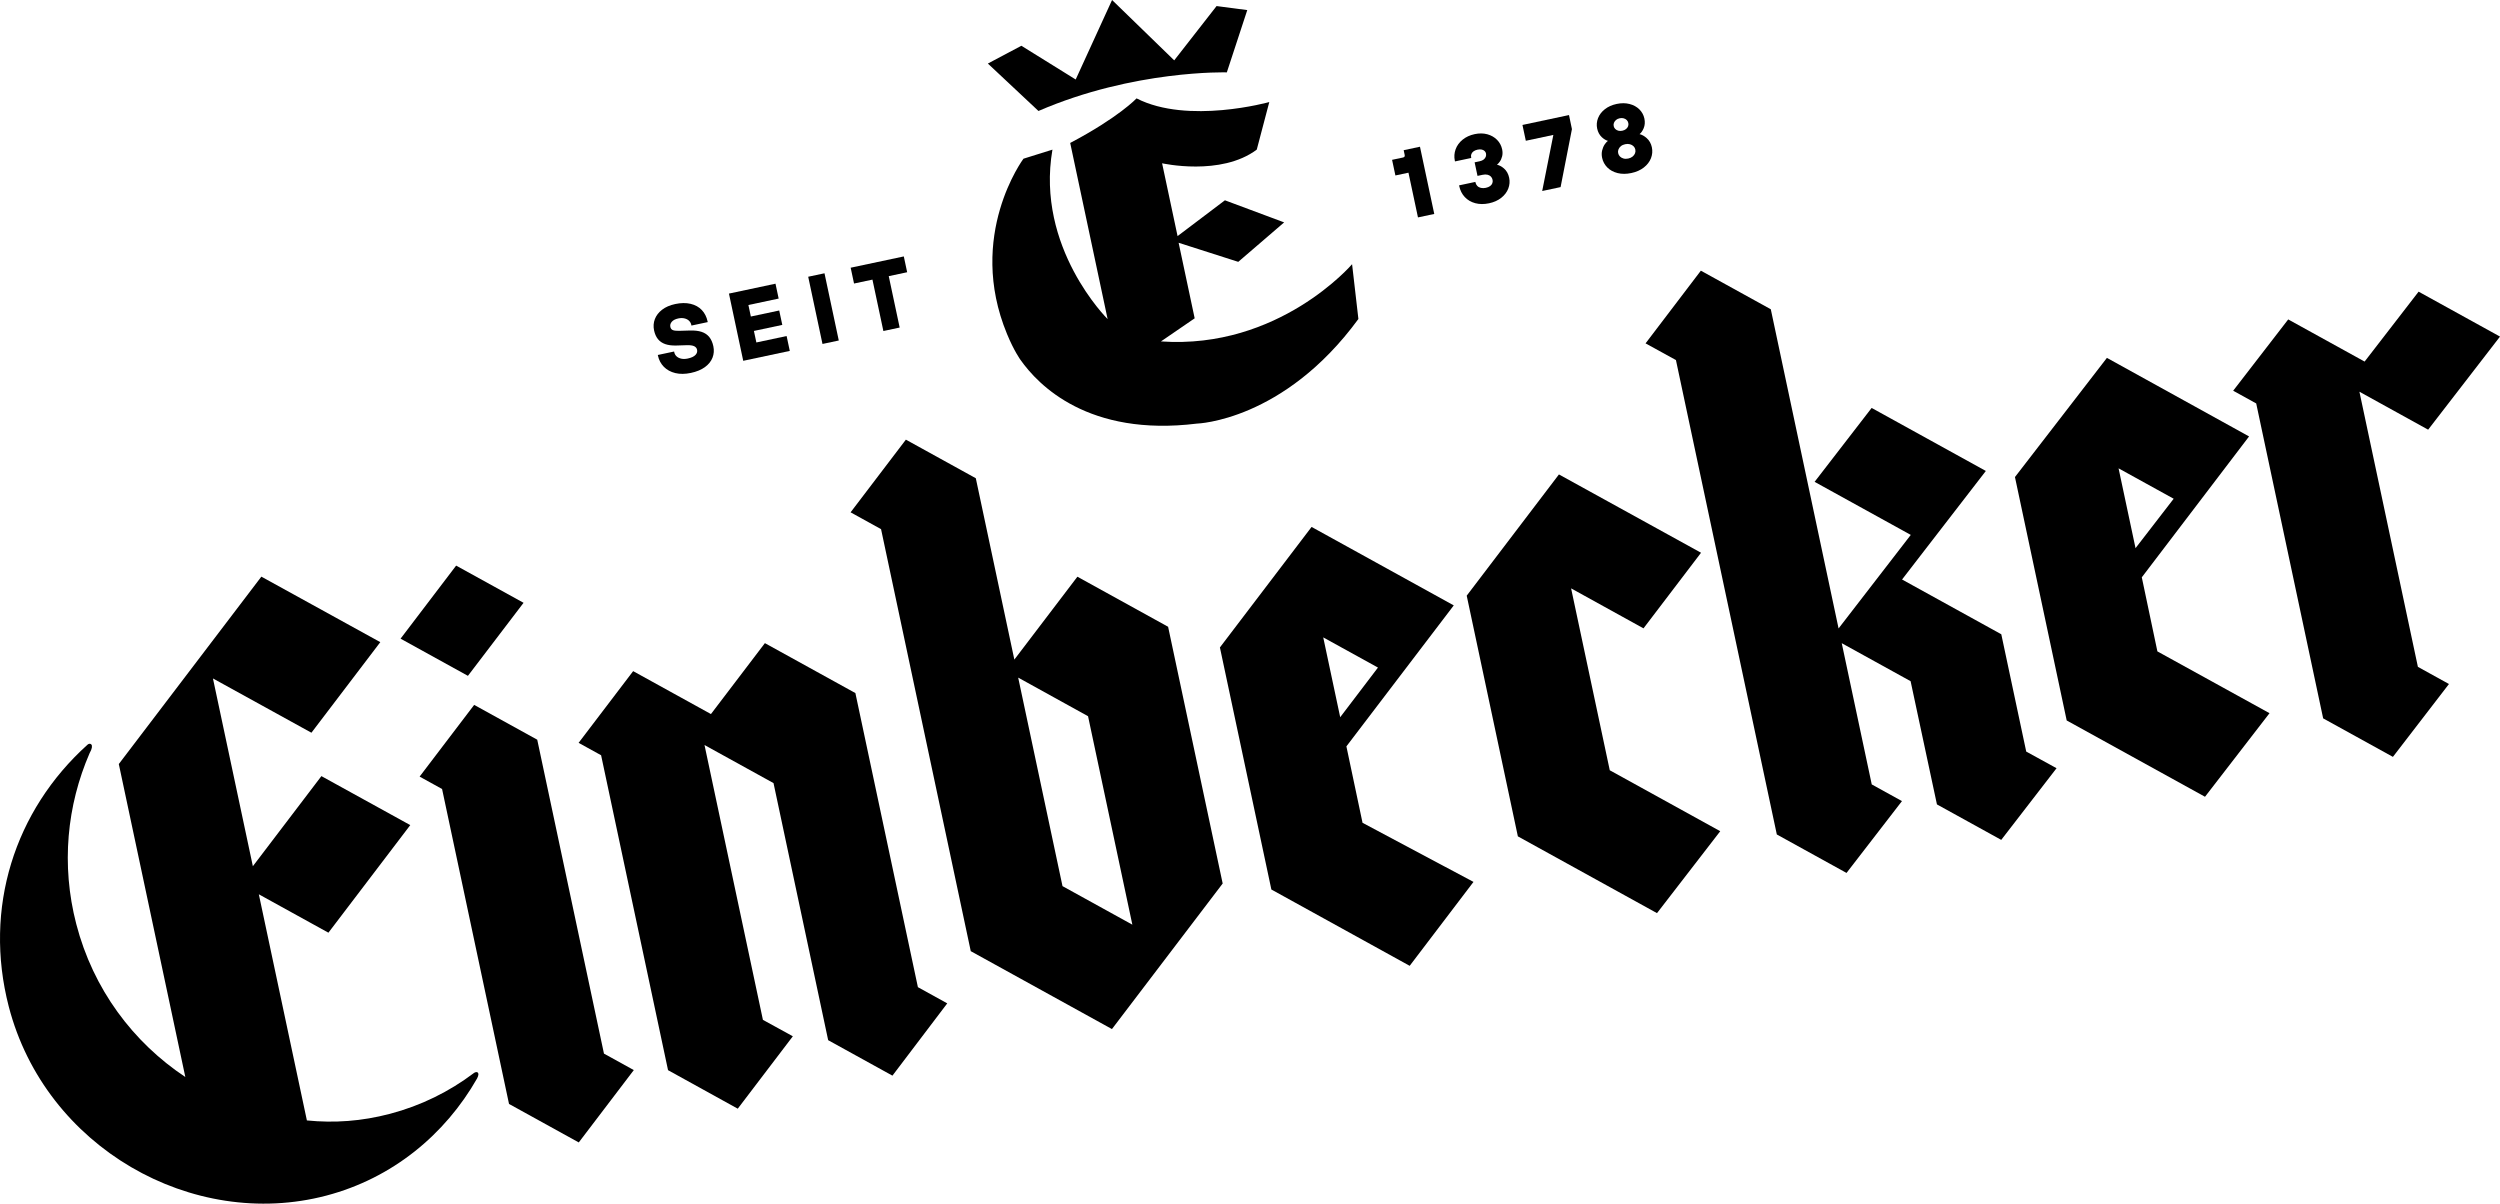
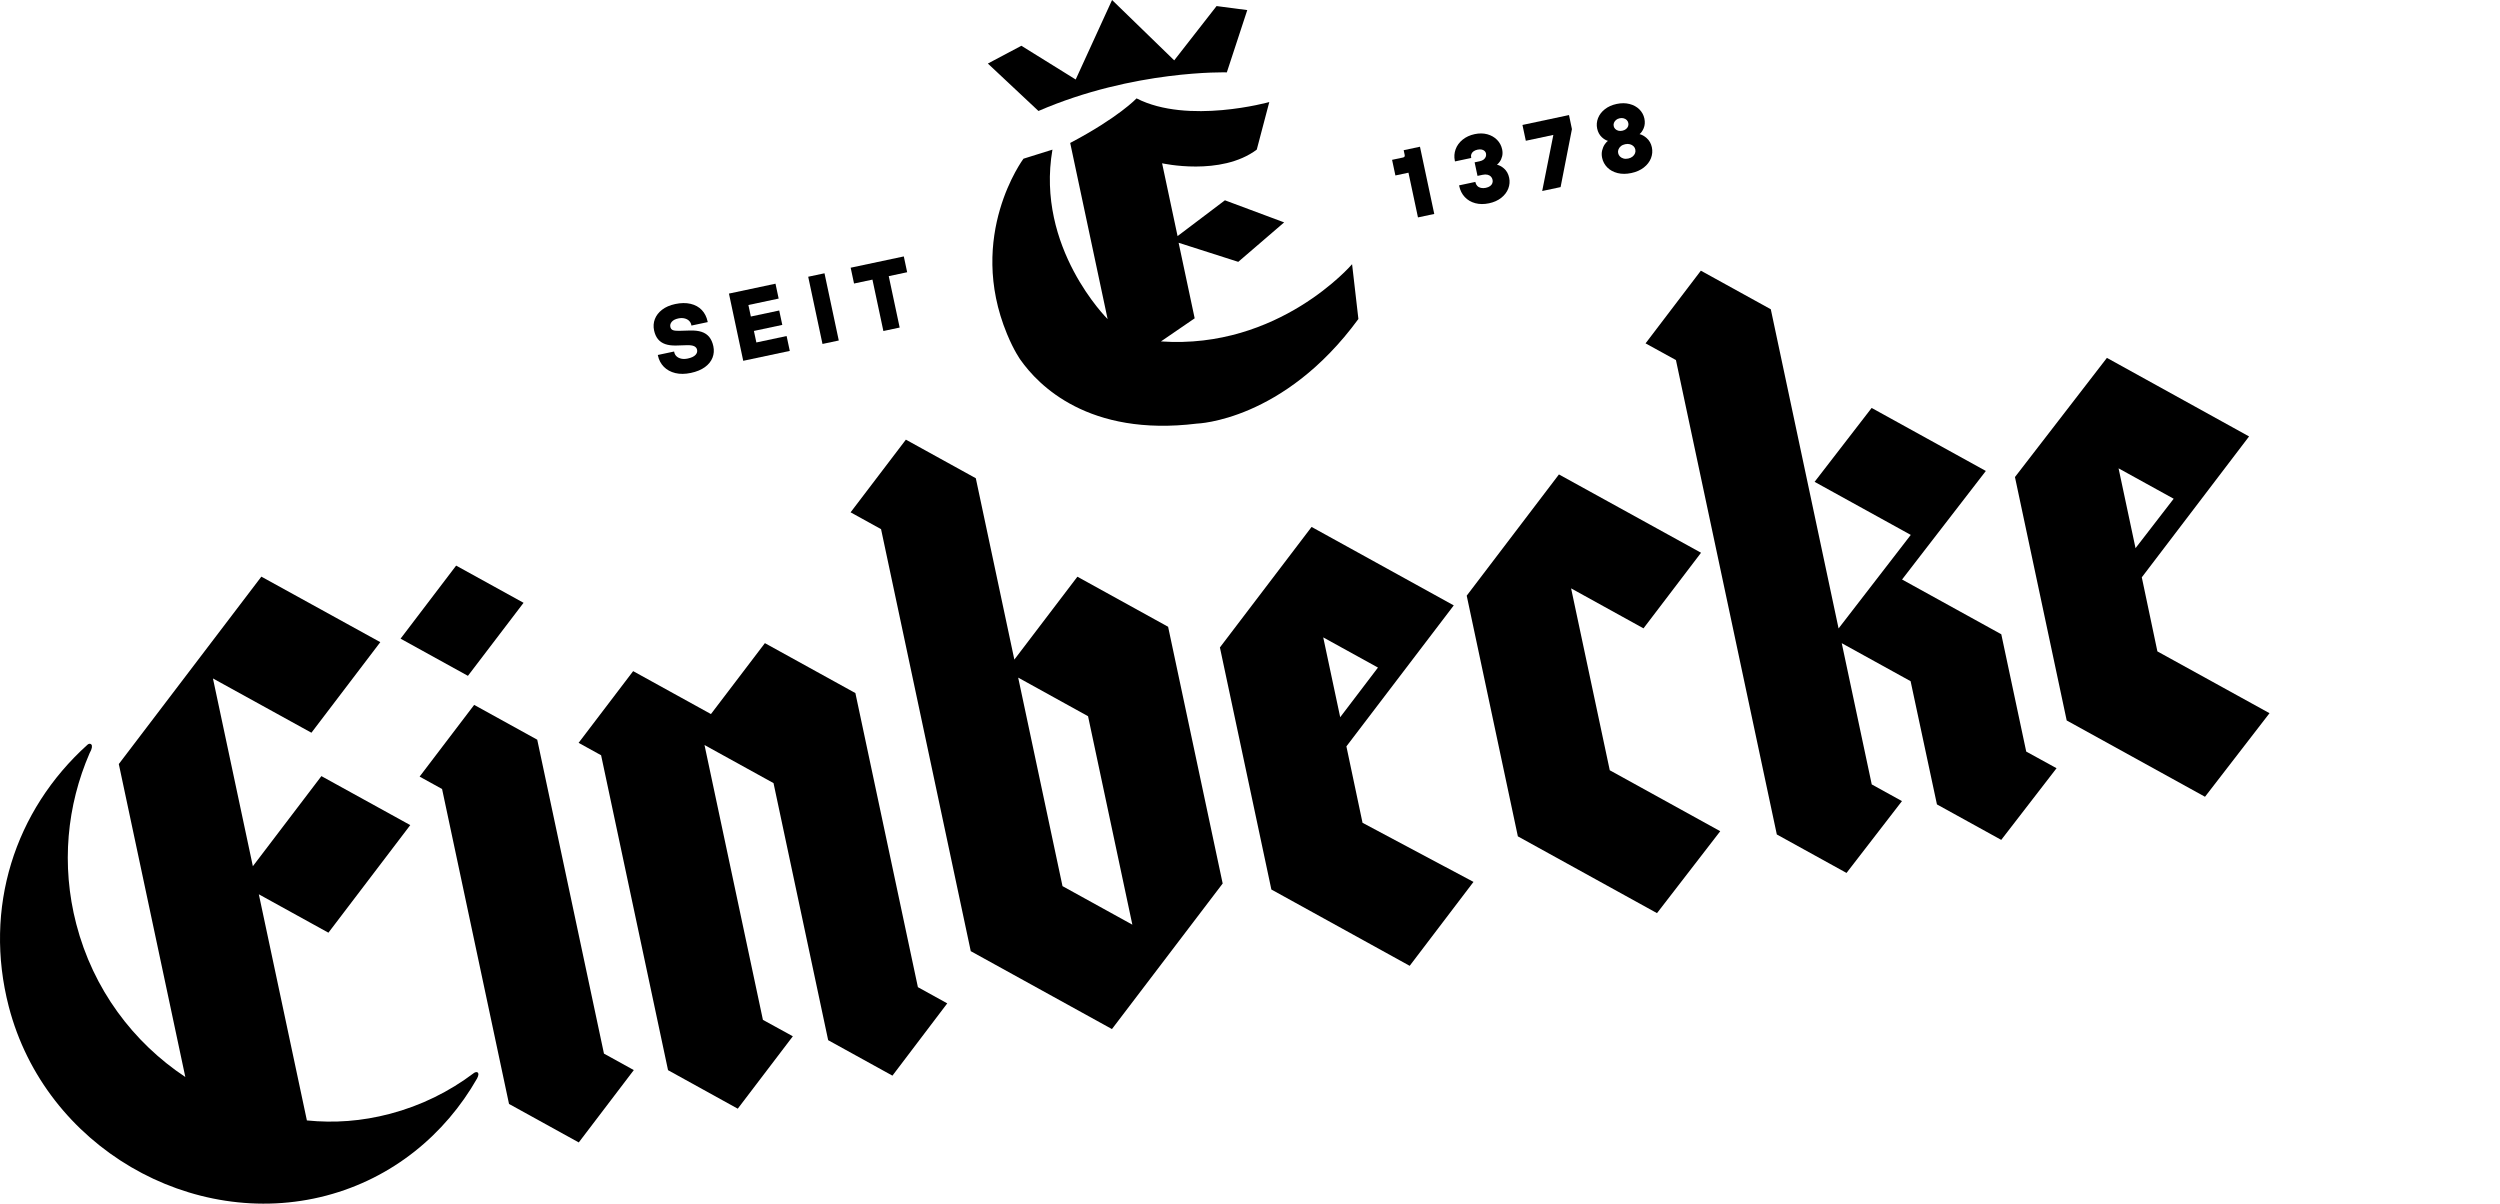
<svg xmlns="http://www.w3.org/2000/svg" id="a" width="566.929" height="272.954" viewBox="0 0 566.929 272.954">
  <path d="M278.196,16.413l.014-.002,4.635-14.124-6.96-.912-9.607,12.312-14.093-13.687-8.249,18.028-12.318-7.651-7.597,4.033,11.472,10.757c21.654-9.372,42.703-8.754,42.703-8.754Z" />
  <path d="M284.998,33.93l2.841-10.788s-18.457,5.148-30.097-.834c0,0-4.061,4.323-15.053,10.108l8.489,39.944s-16.366-16.185-12.514-38.428l-6.568,2.057s-12.982,17.403-3.729,39.757c1.598,3.879,3.063,5.876,3.063,5.876,4.025,5.699,15.377,17.479,39.993,14.439,0,0,19.661-.549,36.624-23.722l-1.432-12.425s-16.559,19.373-43.344,17.512l7.649-5.241-3.641-17.132,13.524,4.327,10.406-8.949-13.43-5.009-10.738,8.119-3.509-16.513s13.341,3.002,21.467-3.1Z" />
  <path d="M318.536,35.096c.039.183.029.326-.032.425-.055.095-.176.162-.354.2l-2.466.524.753,3.544,2.962-.63,2.156,10.143,3.694-.785-3.24-15.243-3.694.785.22,1.036Z" />
  <path d="M339.473,37.355c.213-.174.418-.397.611-.665.258-.355.446-.781.563-1.264.114-.482.114-1.004-.002-1.553-.178-.838-.567-1.565-1.155-2.162-.586-.596-1.327-1.02-2.203-1.262-.876-.241-1.842-.252-2.87-.033-1.071.228-1.993.651-2.739,1.259-.75.609-1.284,1.344-1.586,2.18-.305.84-.365,1.711-.179,2.589l.035.163,3.695-.785-.035-.163c-.054-.255-.035-.493.061-.732.092-.235.257-.44.487-.61.239-.174.541-.301.897-.377.358-.076.678-.085.95-.026.264.056.485.166.656.326.17.159.274.337.319.547.057.269.043.515-.047.753-.088.236-.245.448-.468.63-.226.183-.526.315-.897.394l-1.165.248.654,3.075,1.165-.248c.415-.088.786-.094,1.103-.017.313.075.569.213.764.411.193.195.324.451.389.76.054.256.036.504-.057.757-.093.253-.257.463-.502.643-.248.183-.578.319-.98.404s-.777.088-1.117.009c-.336-.078-.601-.223-.811-.442-.21-.22-.341-.465-.402-.75l-.035-.163-3.694.785.035.163c.208.978.63,1.814,1.255,2.483.625.671,1.425,1.14,2.38,1.396.951.254,2.005.26,3.133.02,1.088-.231,2.017-.648,2.764-1.24.753-.596,1.288-1.303,1.593-2.102.305-.802.372-1.627.197-2.451-.188-.884-.587-1.595-1.186-2.112-.514-.443-1.043-.724-1.576-.838Z" />
  <polygon points="346.012 31.922 352.257 30.594 349.727 43.315 353.898 42.428 356.469 29.283 355.805 26.091 345.25 28.335 346.012 31.922" />
  <path d="M373.418,31.314c-.521-.461-1.061-.762-1.608-.897.377-.317.688-.764.926-1.332.278-.665.333-1.405.163-2.202s-.552-1.496-1.137-2.08c-.587-.582-1.338-.993-2.232-1.221-.893-.229-1.874-.233-2.918-.011-1.057.225-1.959.629-2.682,1.201-.726.573-1.245,1.254-1.543,2.024-.297.772-.363,1.567-.194,2.362s.522,1.45,1.046,1.945c.449.423.914.704,1.387.84-.255.2-.492.461-.708.778-.271.399-.473.866-.599,1.391-.127.531-.129,1.099-.003,1.689.178.837.576,1.57,1.182,2.18.604.607,1.389,1.034,2.332,1.269.936.234,1.983.23,3.112-.01,1.114-.237,2.066-.658,2.826-1.252.765-.597,1.313-1.307,1.625-2.109.314-.805.383-1.638.205-2.476-.182-.855-.579-1.558-1.181-2.089ZM369.205,28.634c-.087.237-.245.448-.468.629-.226.184-.506.312-.832.381-.34.072-.652.07-.925-.007-.271-.076-.502-.206-.687-.388-.183-.178-.298-.388-.352-.643-.057-.268-.039-.515.056-.753.095-.241.254-.458.47-.647.216-.186.498-.318.837-.39.325-.069.633-.063.914.019.28.083.512.216.689.396.179.182.292.401.349.67.053.251.037.497-.051.732ZM367.023,33.882c.107-.279.291-.527.547-.737.255-.211.585-.362.984-.446.384-.082.744-.078,1.071.011.324.086.596.237.81.449.211.207.346.453.406.732.066.312.046.599-.064.878-.109.281-.297.529-.557.74-.264.214-.591.363-.975.445-.399.085-.762.082-1.081-.008-.319-.088-.588-.24-.801-.451-.213-.21-.349-.464-.415-.776-.059-.279-.036-.559.074-.835Z" />
  <path d="M159.085,75.249c-.71-.229-1.607-.33-2.67-.298l-2.433.072c-.679.015-1.17-.049-1.459-.191-.27-.134-.435-.361-.505-.694-.089-.419.013-.798.313-1.157.305-.365.805-.625,1.49-.77.511-.109.988-.111,1.416-.005.423.103.769.286,1.027.545.262.26.426.56.501.914l.035.163,3.694-.785-.035-.163c-.217-1.021-.657-1.887-1.307-2.573-.653-.689-1.509-1.162-2.543-1.407-1.029-.243-2.2-.229-3.483.044-1.197.254-2.199.687-2.974,1.285-.781.599-1.334,1.315-1.645,2.126-.311.81-.373,1.675-.183,2.57.171.805.47,1.473.886,1.983.421.516.98.896,1.663,1.129.672.23,1.493.337,2.442.316l2.454-.076c.765-.021,1.334.063,1.69.25.341.178.543.435.617.784.092.431-.025.814-.357,1.172-.345.371-.931.646-1.744.819-.571.121-1.08.13-1.514.026-.431-.102-.783-.281-1.048-.532-.266-.251-.432-.552-.51-.92l-.035-.163-3.695.785.035.163c.208.978.656,1.824,1.33,2.515.673.689,1.549,1.168,2.6,1.425,1.045.254,2.232.243,3.531-.033s2.368-.718,3.187-1.316c.826-.602,1.405-1.324,1.723-2.143.316-.818.382-1.687.191-2.583-.183-.86-.497-1.569-.933-2.107-.442-.542-1.031-.935-1.752-1.168Z" />
  <polygon points="168.544 81.82 179.1 79.576 178.382 76.202 171.521 77.661 170.965 75.047 177.401 73.679 176.706 70.412 170.271 71.779 169.715 69.166 176.577 67.707 175.86 64.333 165.304 66.577 168.544 81.82" />
  <rect x="184.855" y="62.194" width="3.777" height="15.583" transform="translate(-10.47 40.356) rotate(-12)" />
  <polygon points="193.671 64.296 197.846 63.409 200.324 75.065 204.019 74.279 201.541 62.623 205.718 61.735 204.956 58.149 192.908 60.709 193.671 64.296" />
-   <polygon points="535.048 88.831 550.633 97.439 566.929 76.328 548.47 66.141 536.226 81.995 518.903 72.435 506.421 88.604 511.608 91.469 511.644 91.486 526.825 162.905 542.645 171.636 555.355 155.115 548.31 151.222 535.048 88.831" />
  <path d="M485.7,130.919l24.325-31.949-32.236-17.814-20.854,27.026,11.734,55.199,31.364,17.304,14.63-18.953-25.426-14.015-3.537-16.797ZM480.431,106.204l12.497,6.896-8.65,11.206-3.847-18.102Z" />
  <polygon points="466.367 174.211 453.822 190.463 439.242 182.416 433.27 154.474 417.655 145.856 424.459 177.884 431.312 181.666 418.737 197.957 402.931 189.232 380.054 81.652 373.166 77.866 385.707 61.381 401.566 70.132 416.936 142.512 433.308 121.302 411.5 109.267 424.436 92.509 450.333 106.801 436.183 125.127 431.334 131.415 453.836 143.833 459.491 170.437 466.367 174.211" />
  <polygon points="356.281 133.425 372.703 142.496 372.701 142.487 385.747 125.348 353.523 107.588 332.608 135.082 344.207 189.661 375.759 207.074 390.101 188.494 365.048 174.673 356.281 133.425" />
  <path d="M305.324,169.258l24.348-31.971-32.243-17.794-20.789,27.329,11.669,54.891,31.365,17.309,14.47-19.032-25.159-13.398-3.66-17.333ZM300.072,144.541l12.41,6.845-8.563,11.257-3.847-18.102Z" />
  <path d="M264.891,142.132l-20.569-11.351-14.297,18.795-8.74-41.124-15.858-8.752-12.538,16.481,6.909,3.815,20.342,95.7,32.016,17.668,25.111-33.01-12.375-58.221ZM240.946,200.951l-10.051-47.288,15.842,8.754,10.049,47.275-15.839-8.741Z" />
  <polygon points="193.977 157.169 173.457 145.845 161.221 161.93 143.581 152.195 131.212 168.455 136.274 171.248 136.312 171.265 151.491 242.684 167.302 251.419 179.793 234.999 173.007 231.275 159.761 168.949 175.412 177.585 187.804 235.883 202.379 243.927 214.809 227.534 208.153 223.861 193.977 157.169" />
  <polygon points="121.83 167.743 107.527 159.849 95.156 176.112 100.249 178.922 115.43 250.341 131.248 259.072 143.729 242.664 136.961 238.929 121.83 167.743" />
  <polygon points="118.728 136.698 103.439 128.264 90.836 144.831 106.112 153.261 118.728 136.698" />
  <path d="M107.452,243.335l.009-.002s-.015.013-.022.022c-5.555,4.19-11.958,7.374-19.021,9.232-6.407,1.682-12.618,2.118-18.823,1.495l-10.9-51.282,15.781,8.709,18.56-24.398-20.15-11.11-15.544,20.434-9.051-42.582,22.332,12.309,15.619-20.538-26.972-14.857-32.327,42.496,15.085,70.971c-11.817-7.839-20.901-19.894-24.735-34.704-3.474-13.405-2.096-26.914,3.024-38.72,1.215-2.115.075-2.43-.448-1.952C3.269,183.798-3.782,205.952,1.985,228.251c8.268,31.916,41.663,50.871,72.023,42.876,14.958-3.939,26.899-13.784,34.19-26.58.741-1.432-.081-1.674-.746-1.211Z" />
</svg>